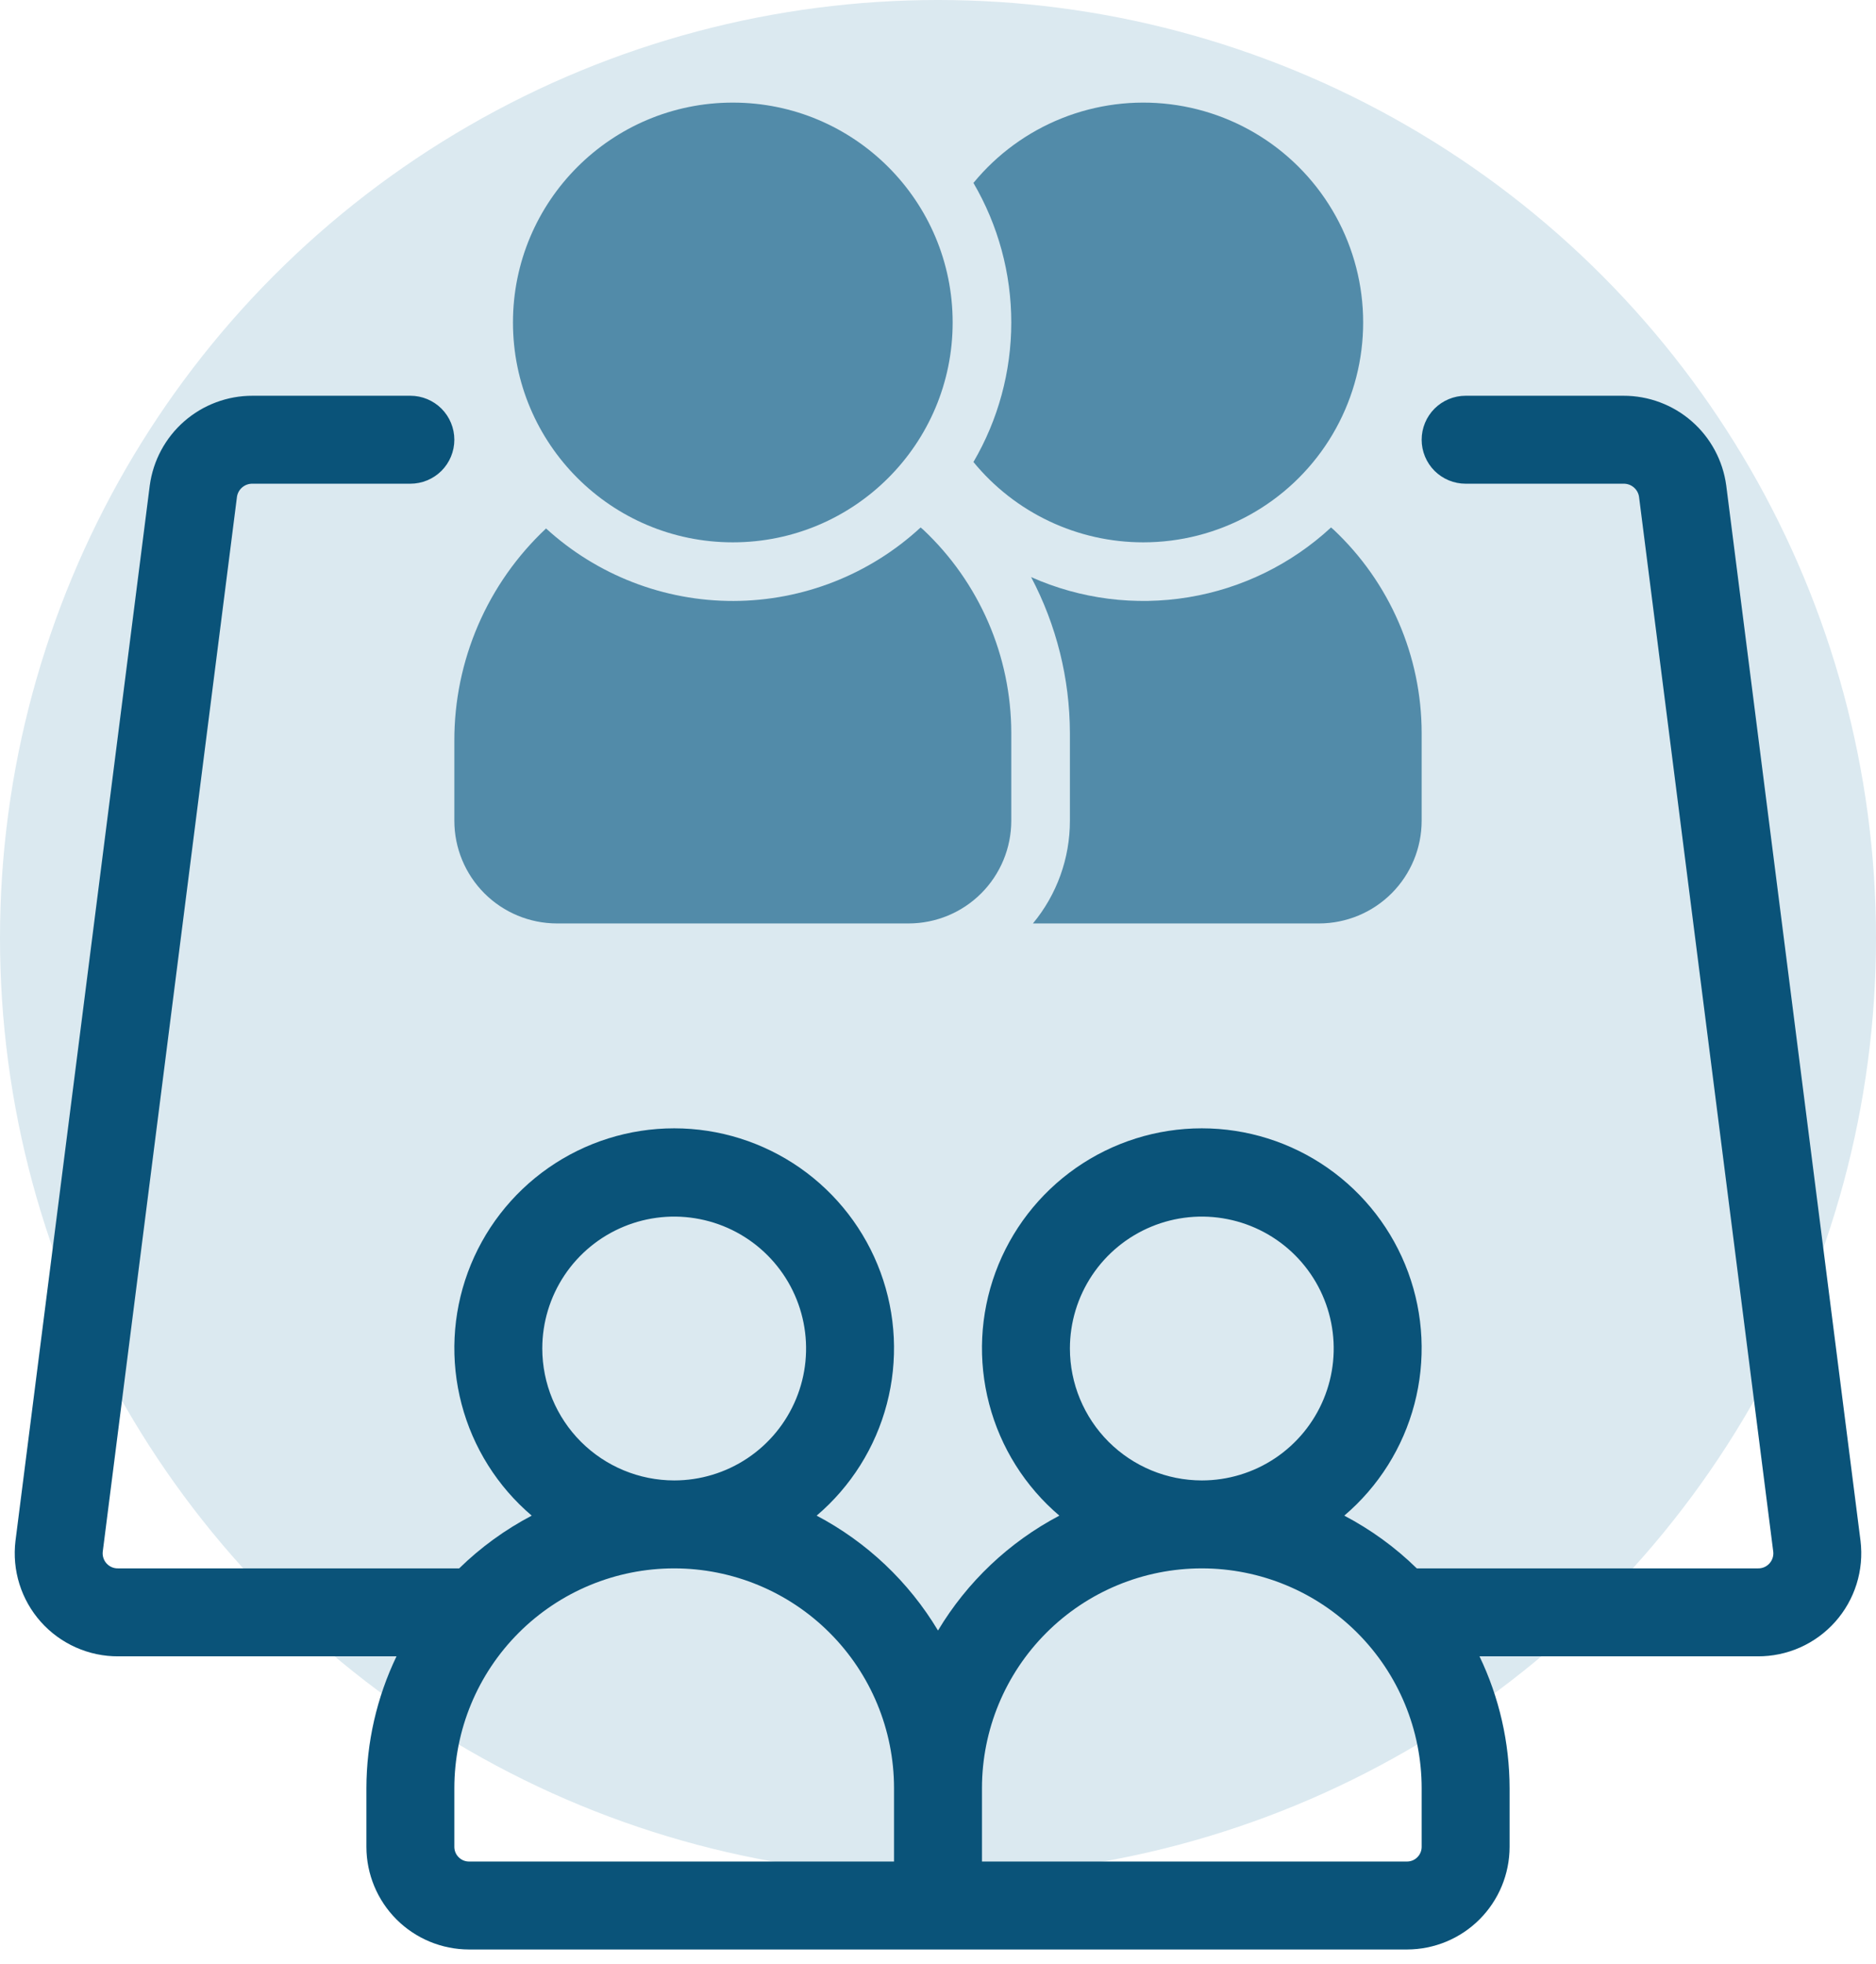
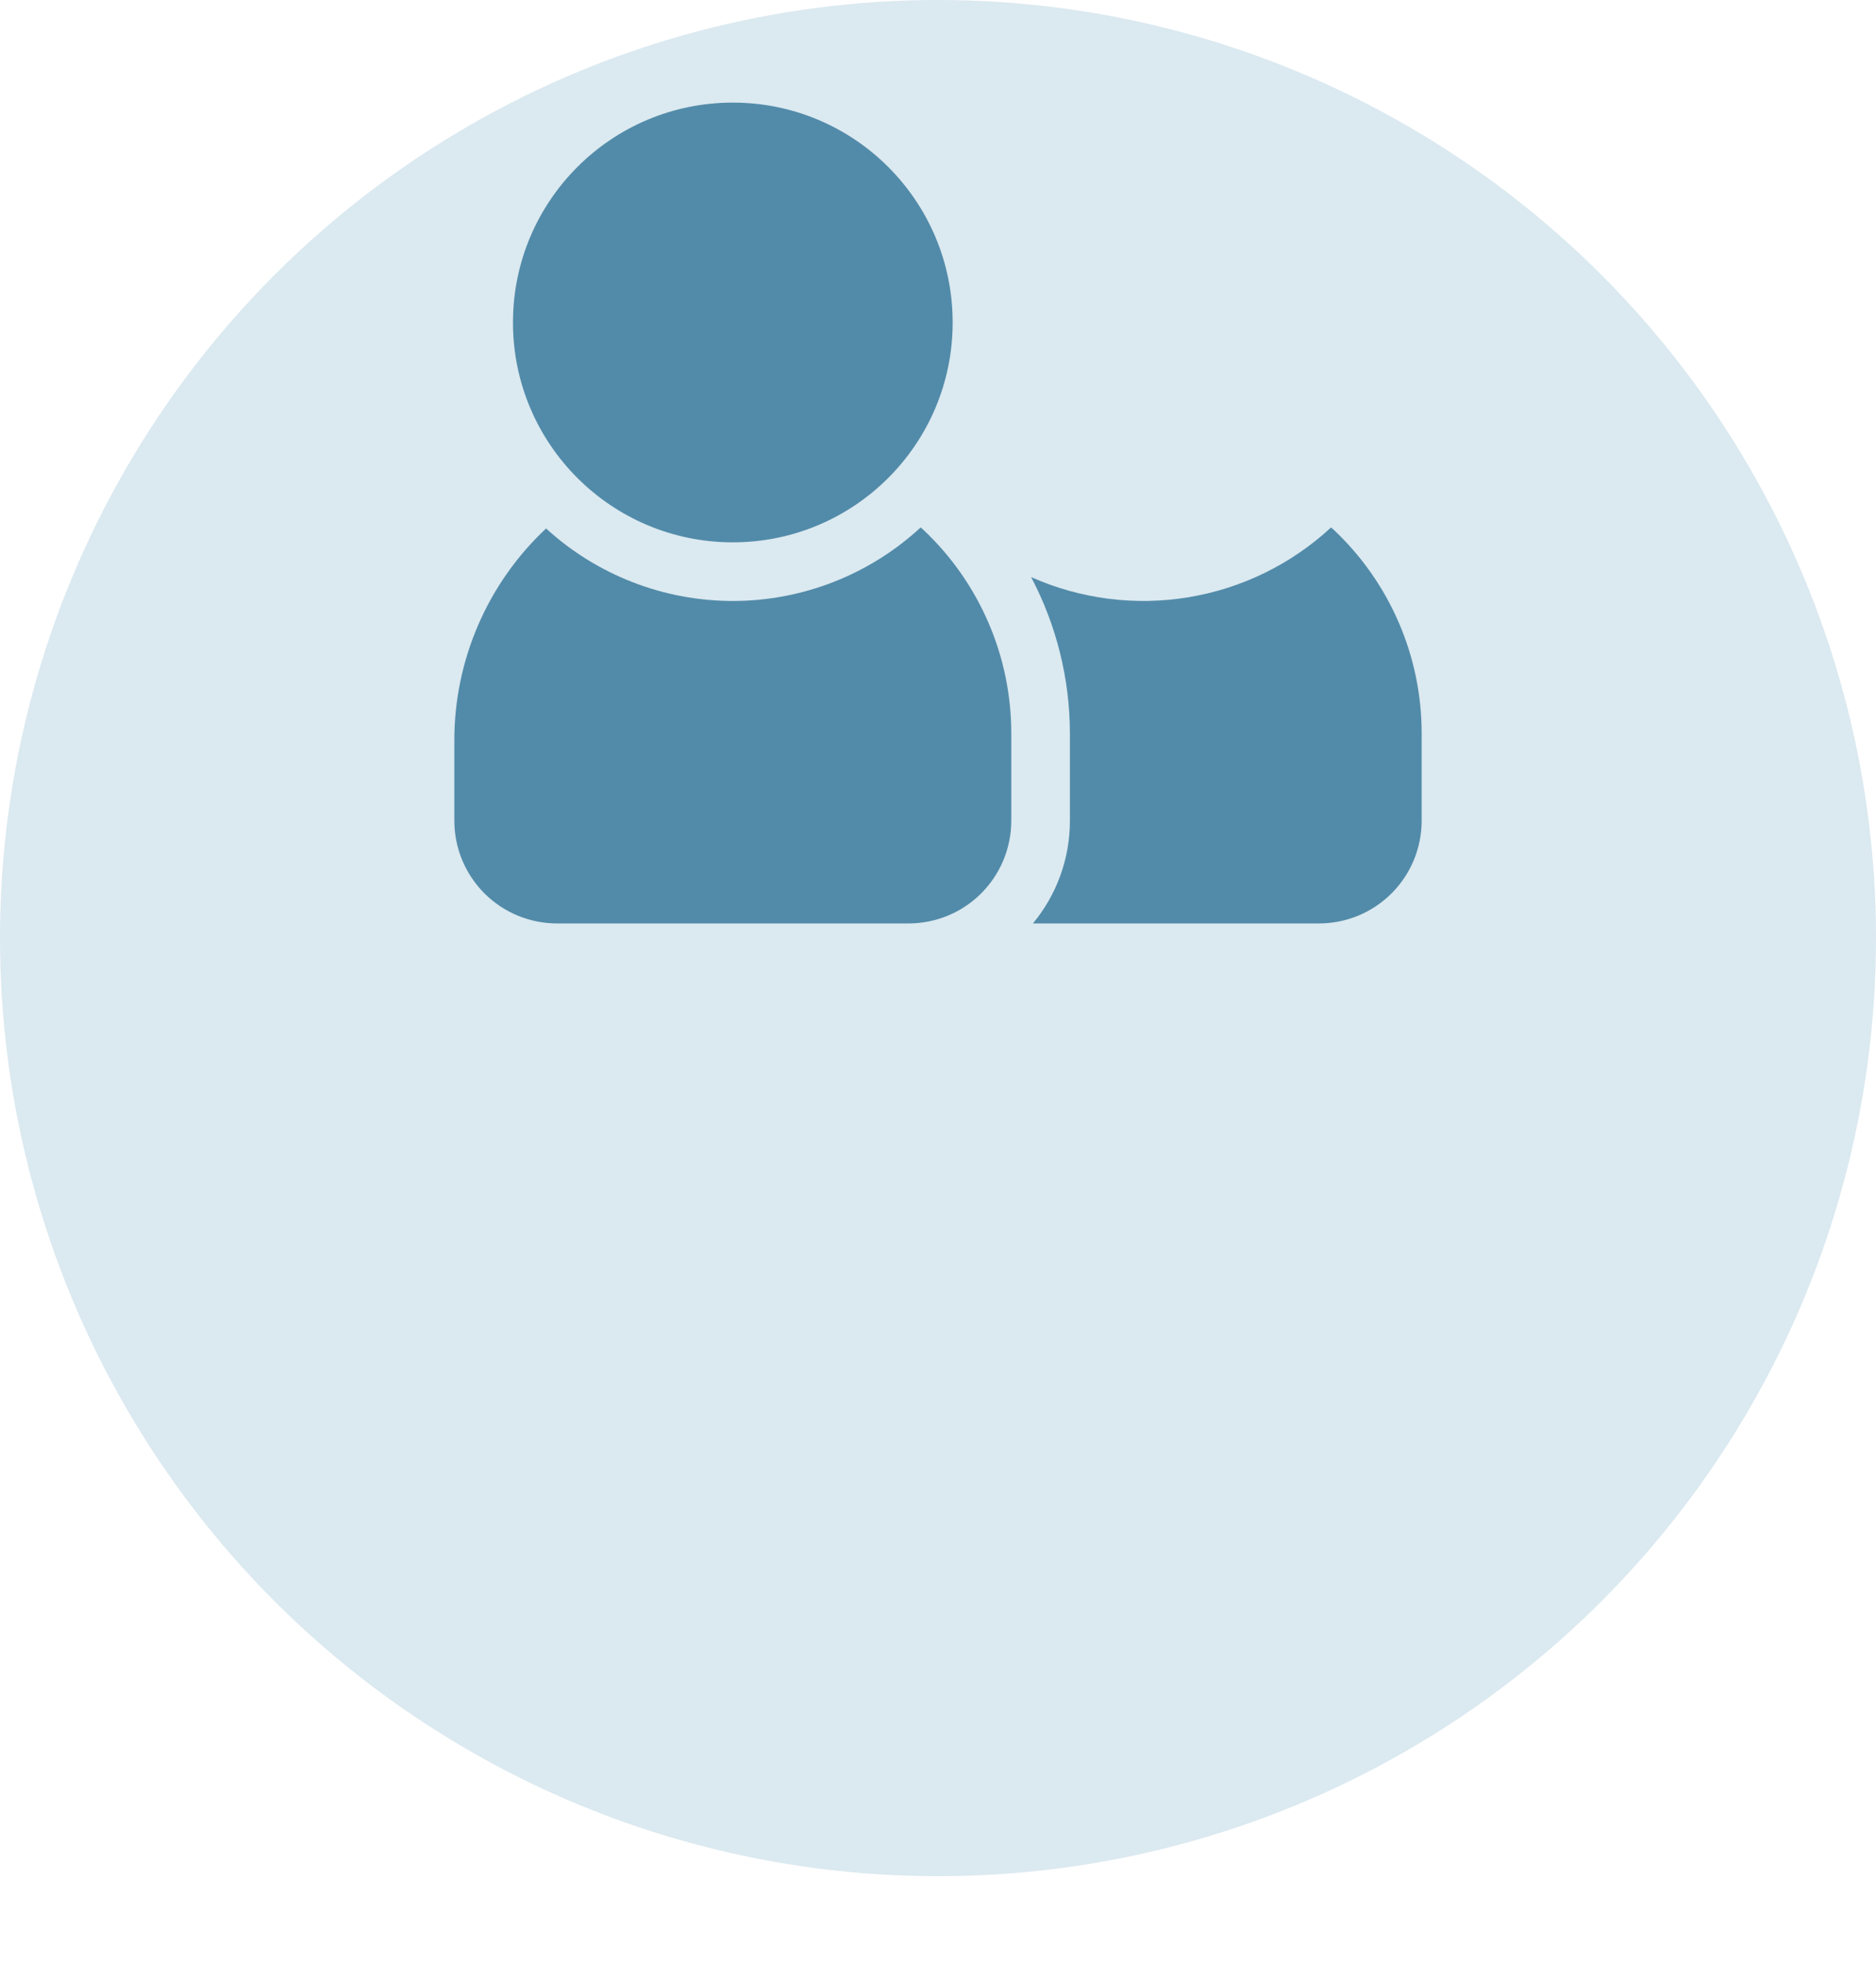
<svg xmlns="http://www.w3.org/2000/svg" width="64" height="67" viewBox="0 0 64 67" fill="none">
  <circle cx="32" cy="32" r="32" fill="#DBE9F0" />
  <path d="M25 18.5C29.142 18.5 32.5 15.142 32.5 11C32.5 6.858 29.142 3.5 25 3.5C20.858 3.5 17.5 6.858 17.5 11C17.5 15.142 20.858 18.5 25 18.5Z" fill="#528BA9" />
  <path d="M31.407 17.993C29.669 19.599 27.391 20.494 25.025 20.5C22.658 20.506 20.376 19.623 18.629 18.027C17.638 18.956 16.849 20.078 16.311 21.325C15.773 22.572 15.496 23.916 15.5 25.274V28C15.501 28.928 15.87 29.817 16.526 30.474C17.182 31.13 18.072 31.499 19 31.5H31C31.928 31.499 32.818 31.13 33.474 30.474C34.13 29.817 34.499 28.928 34.5 28V25C34.498 23.701 34.231 22.416 33.714 21.224C33.197 20.032 32.443 18.958 31.496 18.068C31.468 18.042 31.436 18.02 31.407 17.993Z" fill="#528BA9" />
-   <path d="M39 18.5C40.265 18.501 41.509 18.182 42.617 17.573C43.726 16.963 44.662 16.084 45.339 15.016C46.016 13.948 46.412 12.726 46.49 11.464C46.569 10.201 46.326 8.94 45.786 7.796C45.246 6.653 44.425 5.665 43.401 4.923C42.376 4.182 41.181 3.712 39.926 3.557C38.671 3.401 37.397 3.566 36.222 4.035C35.048 4.504 34.011 5.263 33.209 6.24C34.054 7.684 34.5 9.327 34.5 11C34.5 12.673 34.054 14.316 33.209 15.76C33.911 16.617 34.795 17.307 35.797 17.781C36.798 18.255 37.892 18.5 39 18.5Z" fill="#528BA9" />
  <path d="M45.496 18.068C45.468 18.042 45.437 18.02 45.408 17.993C44.055 19.245 42.365 20.073 40.546 20.373C38.728 20.674 36.861 20.436 35.177 19.686C36.041 21.325 36.495 23.148 36.5 25V28C36.501 29.278 36.055 30.516 35.239 31.5H45C45.928 31.499 46.818 31.13 47.474 30.474C48.13 29.817 48.499 28.928 48.5 28V25C48.498 23.701 48.231 22.416 47.714 21.224C47.198 20.032 46.443 18.958 45.496 18.068Z" fill="#528BA9" />
-   <path d="M63.472 52.562L58.891 16.562C58.777 15.713 58.359 14.934 57.714 14.371C57.068 13.807 56.24 13.498 55.383 13.5H50C49.602 13.5 49.221 13.658 48.939 13.939C48.658 14.221 48.5 14.602 48.5 15C48.5 15.398 48.658 15.779 48.939 16.061C49.221 16.342 49.602 16.5 50 16.5H55.383C55.51 16.497 55.634 16.539 55.732 16.621C55.83 16.702 55.895 16.816 55.915 16.941L60.496 52.941C60.503 53.014 60.493 53.087 60.469 53.156C60.445 53.225 60.407 53.288 60.356 53.341C60.306 53.394 60.245 53.435 60.177 53.463C60.11 53.49 60.037 53.503 59.964 53.5H48.334C47.602 52.783 46.768 52.178 45.86 51.701C47.029 50.707 47.865 49.377 48.254 47.893C48.644 46.409 48.569 44.84 48.039 43.4C47.509 41.96 46.55 40.717 45.291 39.838C44.033 38.96 42.535 38.489 41 38.489C39.465 38.489 37.968 38.96 36.709 39.838C35.45 40.717 34.491 41.96 33.961 43.4C33.431 44.84 33.356 46.409 33.746 47.893C34.135 49.377 34.971 50.707 36.14 51.701C34.427 52.603 32.995 53.959 32 55.62C31.005 53.959 29.573 52.603 27.86 51.701C29.029 50.707 29.865 49.377 30.254 47.893C30.644 46.409 30.569 44.84 30.039 43.4C29.509 41.96 28.55 40.717 27.291 39.838C26.032 38.96 24.535 38.489 23 38.489C21.465 38.489 19.967 38.96 18.709 39.838C17.45 40.717 16.491 41.96 15.961 43.4C15.431 44.84 15.356 46.409 15.746 47.893C16.135 49.377 16.971 50.707 18.14 51.701C17.232 52.178 16.398 52.783 15.665 53.5H4.036C3.963 53.503 3.89 53.49 3.823 53.463C3.755 53.435 3.694 53.394 3.644 53.341C3.593 53.288 3.555 53.225 3.531 53.156C3.507 53.087 3.497 53.014 3.504 52.941L8.085 16.941C8.105 16.816 8.17 16.702 8.268 16.621C8.366 16.539 8.49 16.497 8.617 16.5H14C14.398 16.5 14.779 16.342 15.061 16.061C15.342 15.779 15.5 15.398 15.5 15C15.5 14.602 15.342 14.221 15.061 13.939C14.779 13.658 14.398 13.5 14 13.5H8.617C7.76 13.498 6.932 13.807 6.286 14.371C5.641 14.934 5.223 15.713 5.109 16.562L0.528 52.562C0.468 53.058 0.514 53.56 0.663 54.036C0.812 54.512 1.061 54.951 1.393 55.324C1.725 55.696 2.132 55.993 2.588 56.196C3.043 56.399 3.537 56.503 4.036 56.5H13.527C12.853 57.904 12.502 59.442 12.5 61V63C12.501 63.928 12.87 64.817 13.526 65.474C14.182 66.13 15.072 66.499 16 66.5H48C48.928 66.499 49.818 66.13 50.474 65.474C51.13 64.817 51.499 63.928 51.5 63V61C51.498 59.442 51.147 57.904 50.473 56.5H59.964C60.463 56.503 60.957 56.399 61.412 56.197C61.868 55.994 62.275 55.696 62.607 55.324C62.939 54.951 63.188 54.512 63.337 54.036C63.486 53.56 63.532 53.058 63.472 52.562ZM36.5 46C36.5 45.11 36.764 44.24 37.258 43.5C37.753 42.76 38.456 42.183 39.278 41.843C40.1 41.502 41.005 41.413 41.878 41.587C42.751 41.76 43.553 42.189 44.182 42.818C44.811 43.447 45.24 44.249 45.413 45.122C45.587 45.995 45.498 46.9 45.157 47.722C44.817 48.544 44.24 49.247 43.5 49.742C42.76 50.236 41.89 50.5 41 50.5C39.807 50.499 38.663 50.024 37.819 49.181C36.976 48.337 36.501 47.193 36.5 46ZM18.5 46C18.5 45.11 18.764 44.24 19.258 43.5C19.753 42.76 20.456 42.183 21.278 41.843C22.1 41.502 23.005 41.413 23.878 41.587C24.751 41.76 25.553 42.189 26.182 42.818C26.811 43.447 27.24 44.249 27.413 45.122C27.587 45.995 27.498 46.9 27.157 47.722C26.817 48.544 26.24 49.247 25.5 49.742C24.76 50.236 23.89 50.5 23 50.5C21.807 50.499 20.663 50.024 19.819 49.181C18.976 48.337 18.501 47.193 18.5 46ZM15.5 63V61C15.5 59.011 16.29 57.103 17.697 55.697C19.103 54.29 21.011 53.5 23 53.5C24.989 53.5 26.897 54.29 28.303 55.697C29.71 57.103 30.5 59.011 30.5 61V63.5H16C15.867 63.5 15.74 63.447 15.647 63.353C15.553 63.26 15.5 63.133 15.5 63ZM48.5 63C48.5 63.133 48.447 63.26 48.353 63.353C48.26 63.447 48.133 63.5 48 63.5H33.5V61C33.5 59.011 34.29 57.103 35.697 55.697C37.103 54.29 39.011 53.5 41 53.5C42.989 53.5 44.897 54.29 46.303 55.697C47.71 57.103 48.5 59.011 48.5 61L48.5 63Z" fill="#0A5379" />
</svg>